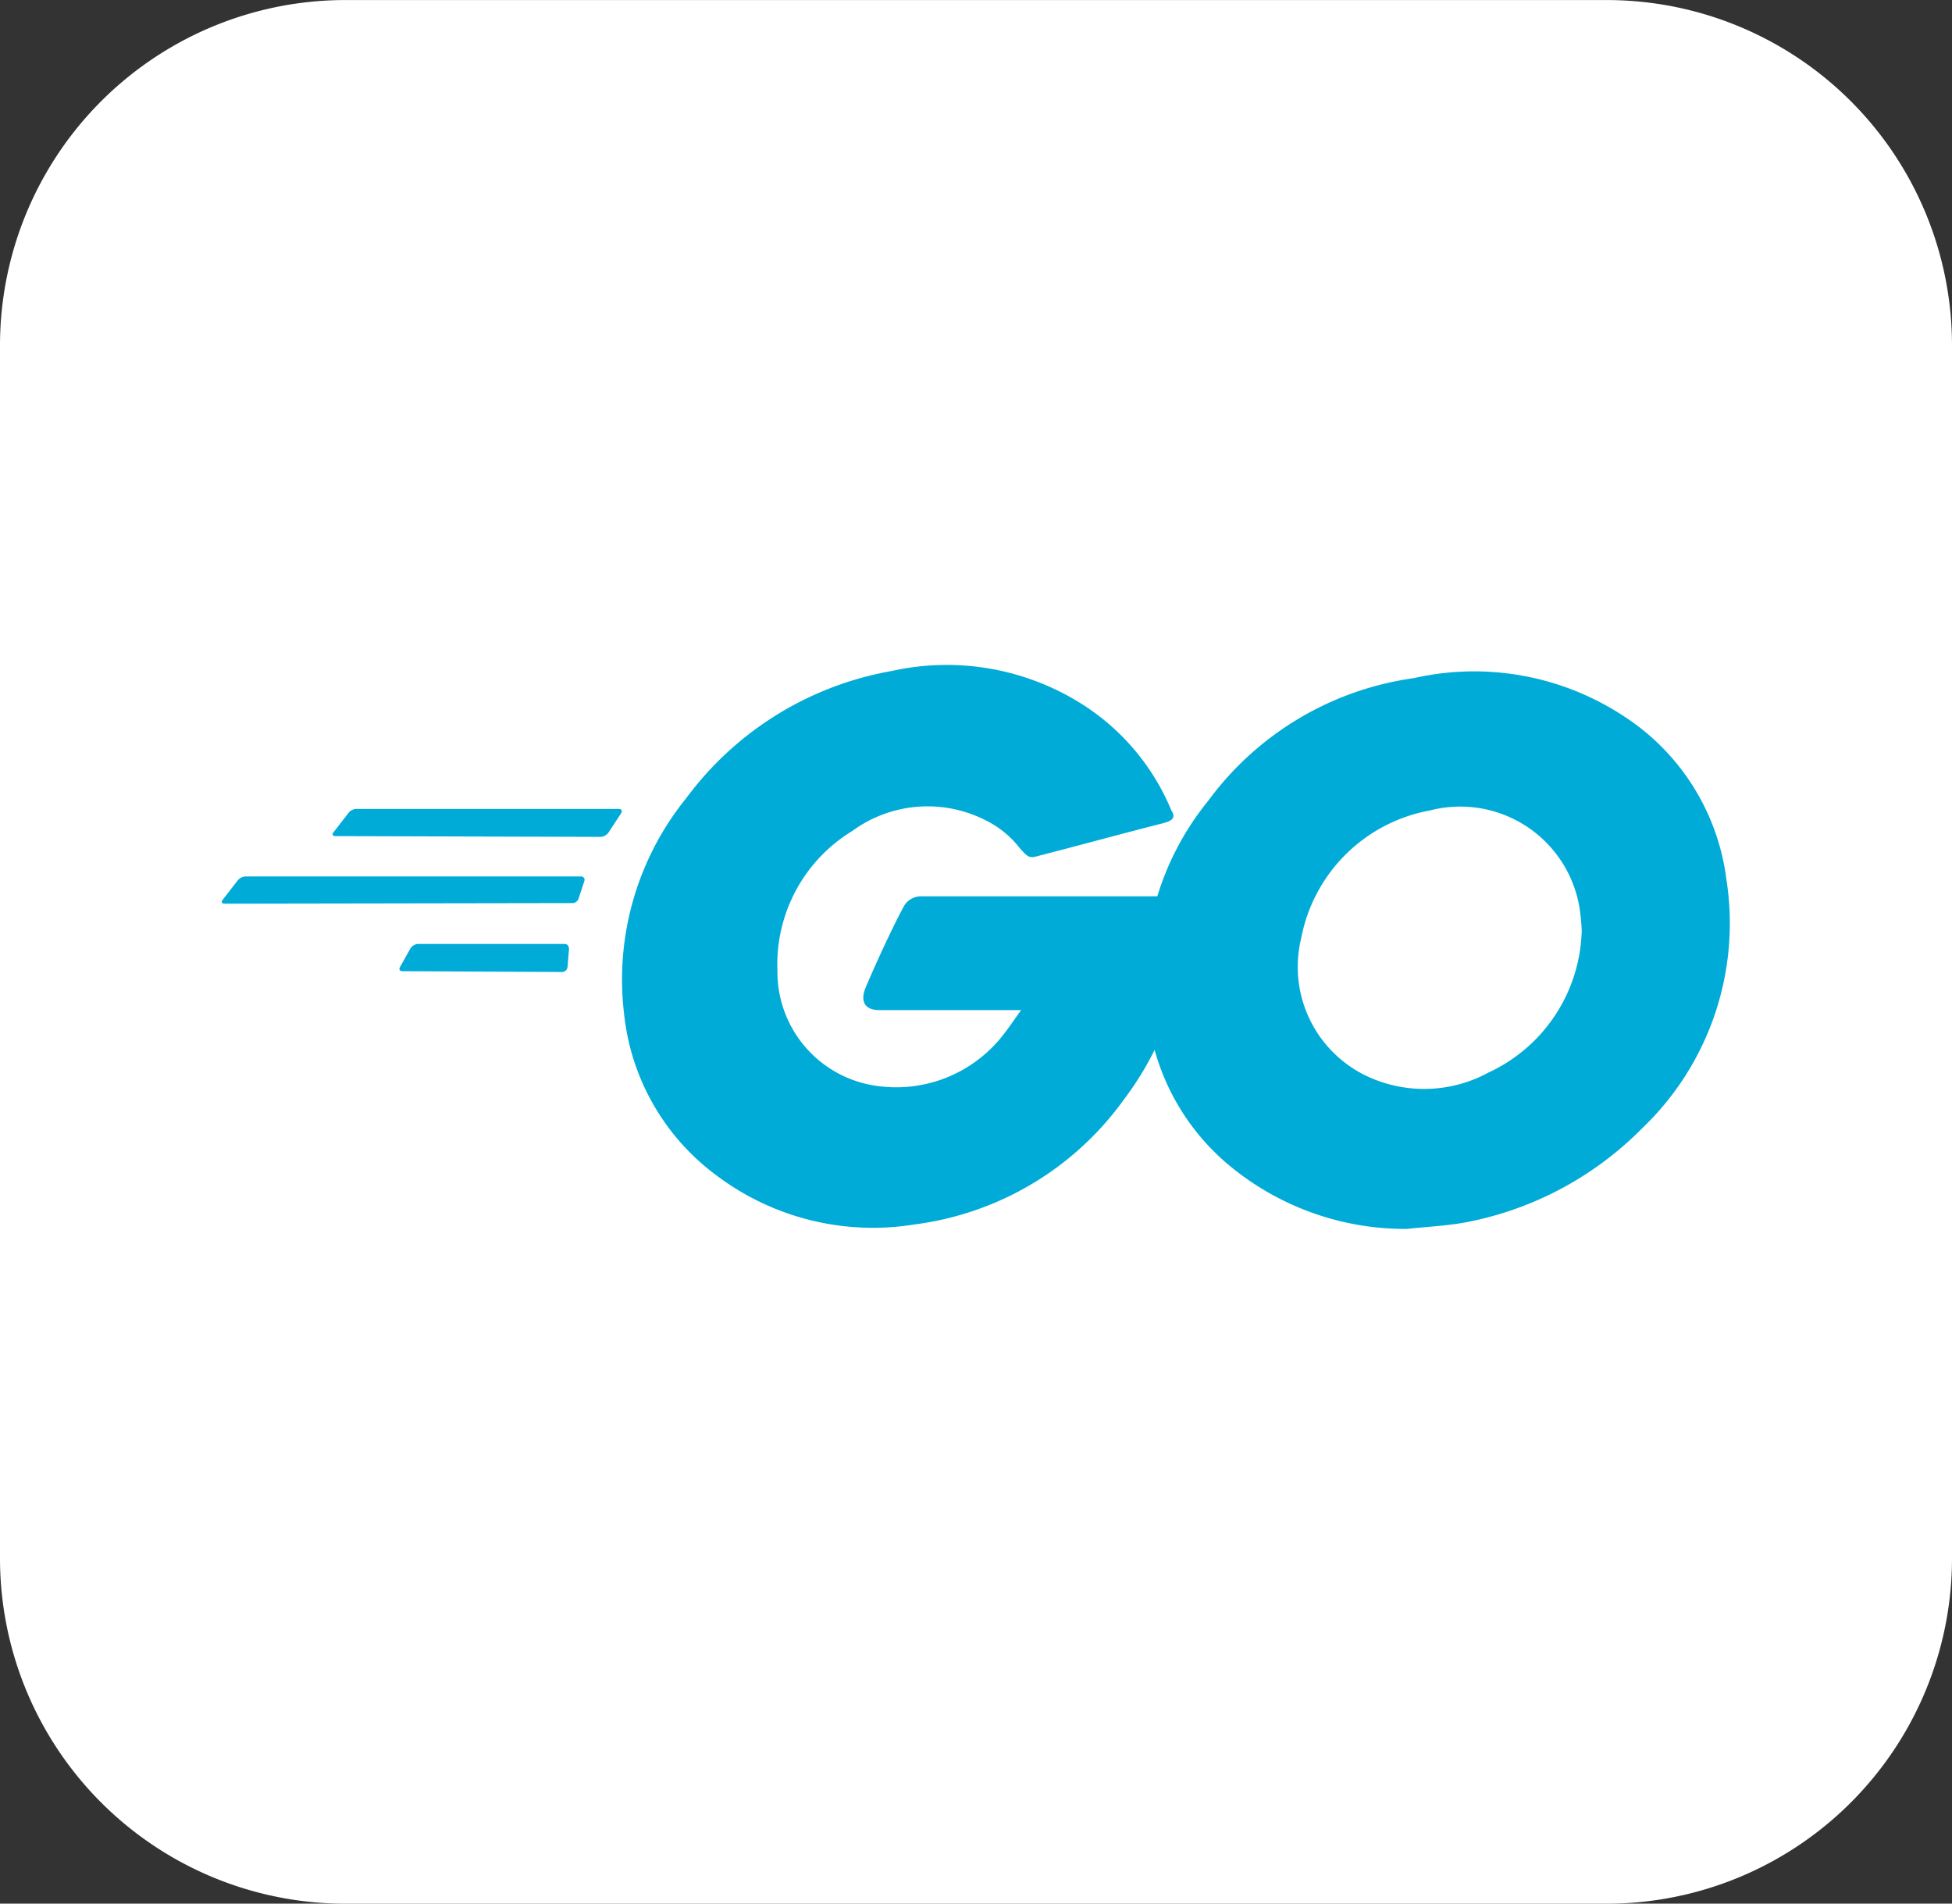
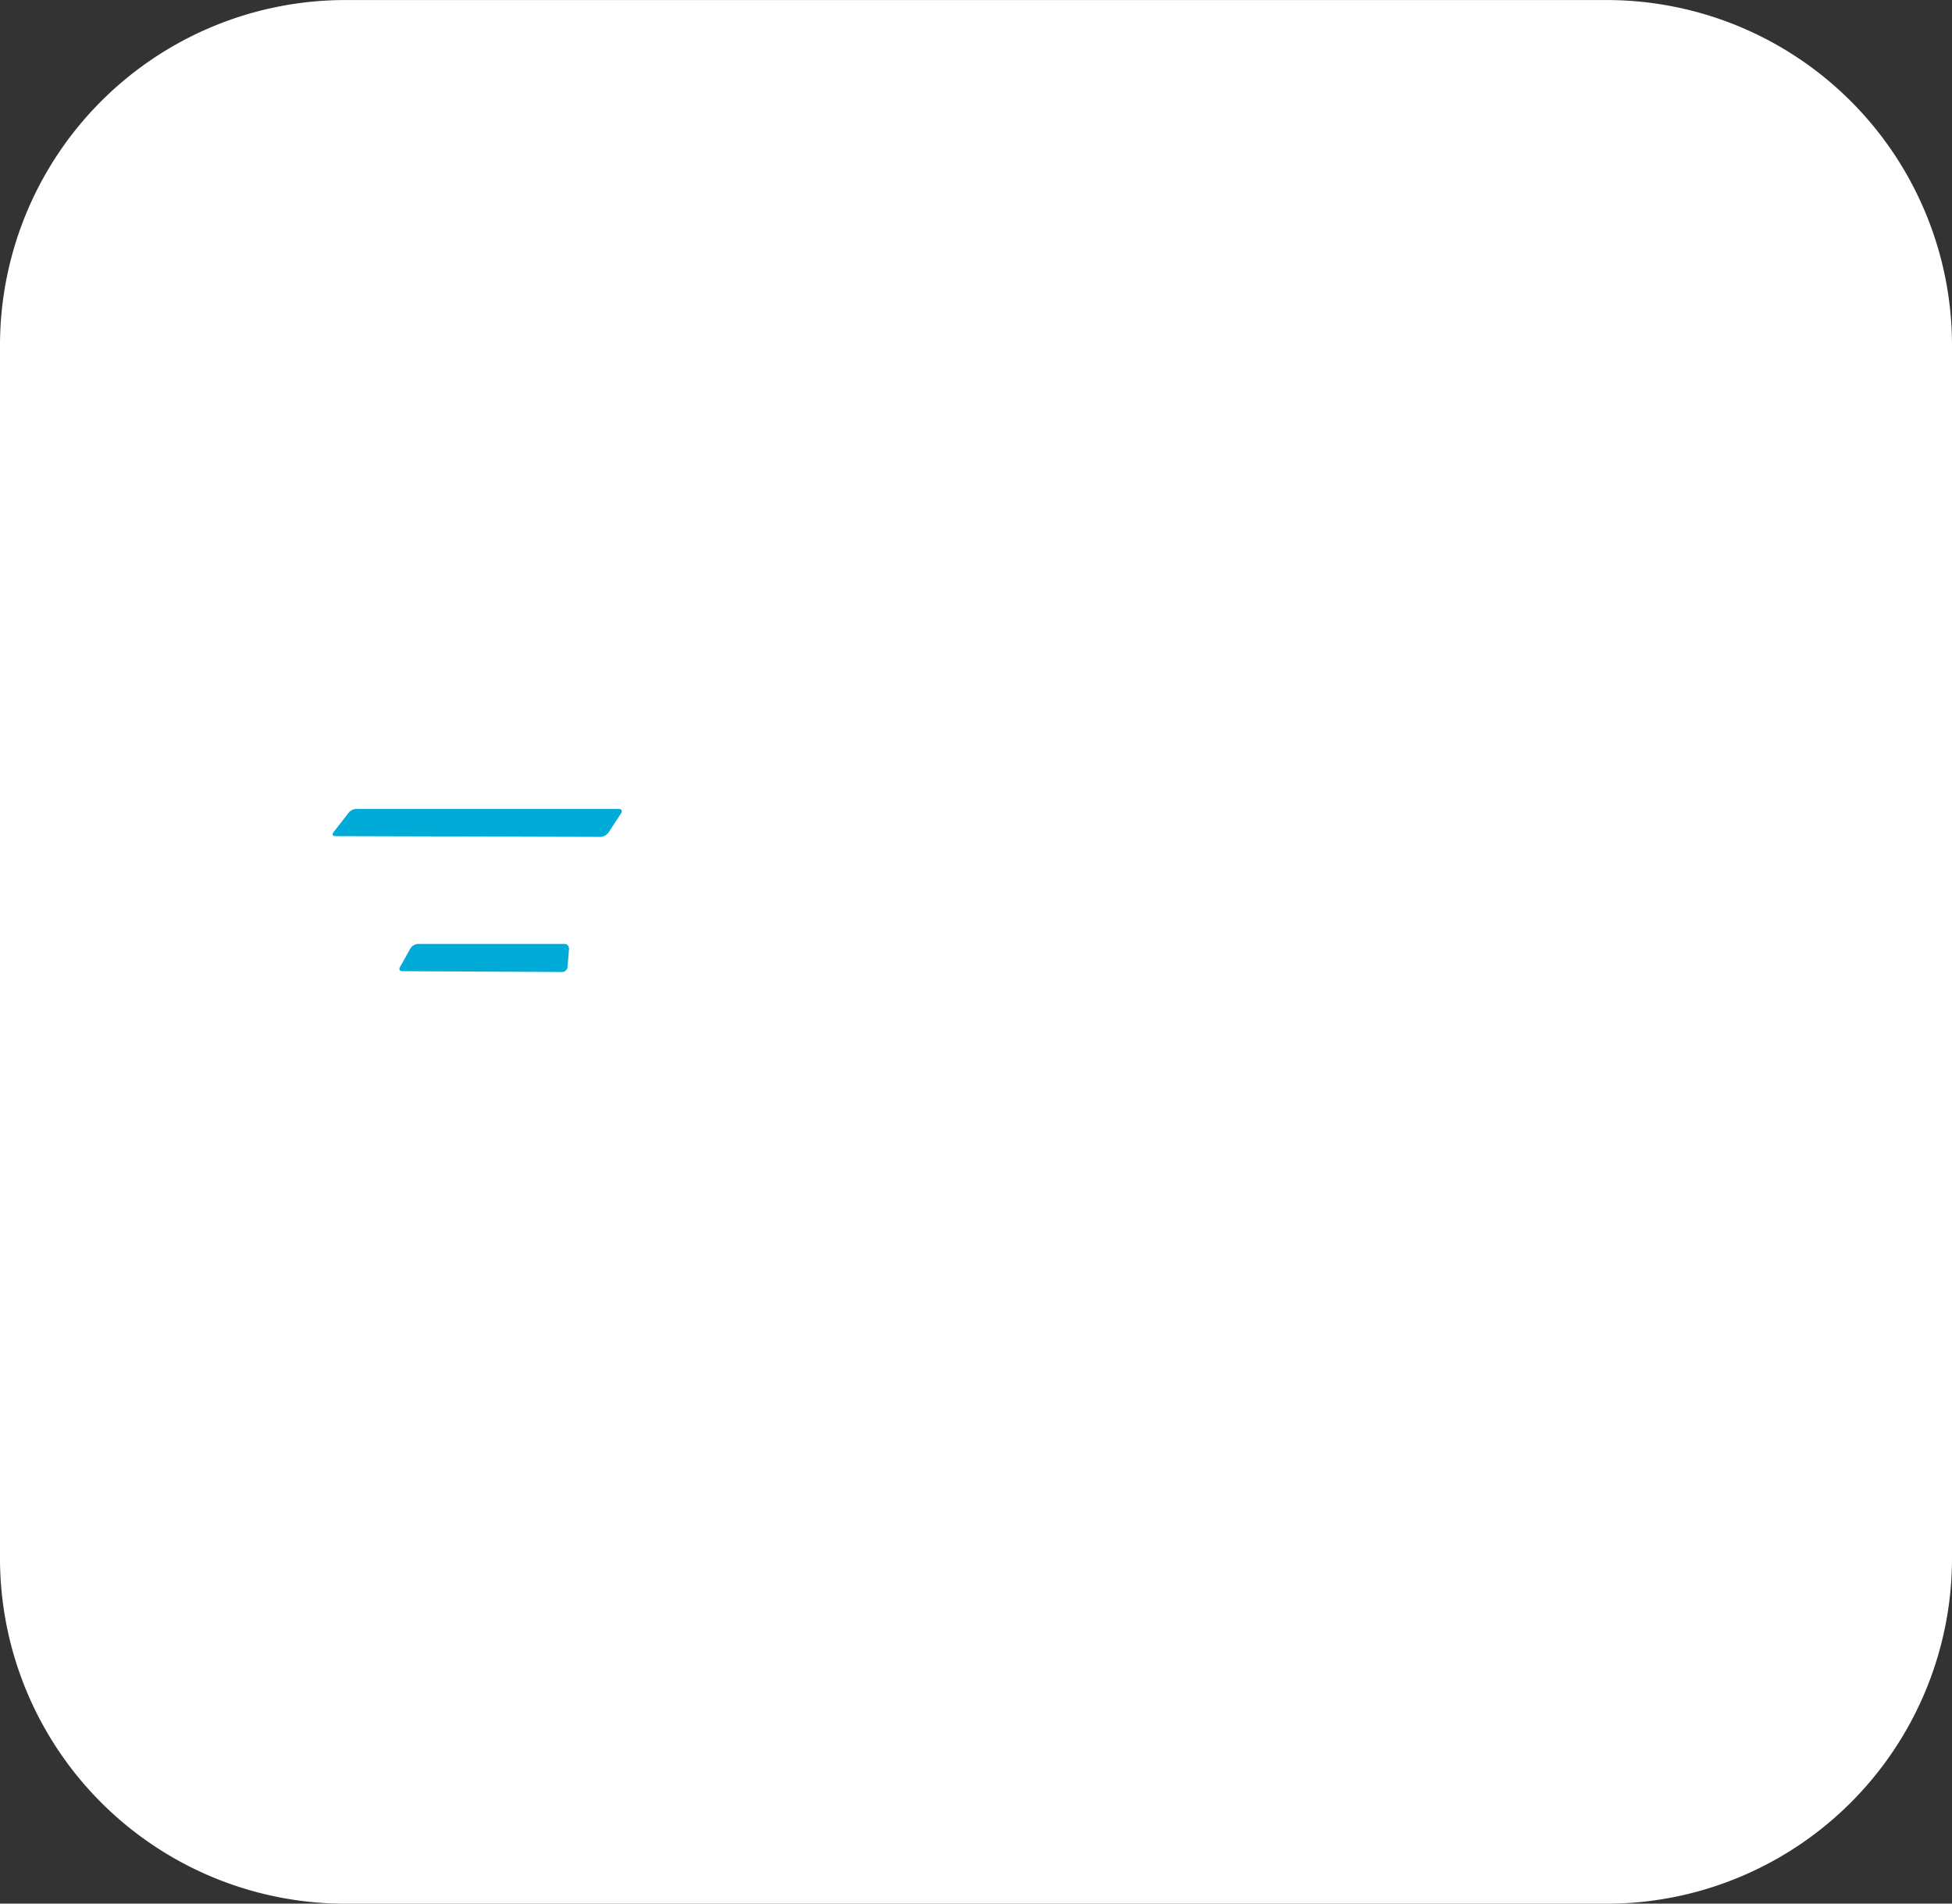
<svg xmlns="http://www.w3.org/2000/svg" width="44" height="42.9" viewBox="0 0 44 42.9">
  <rect x="0" y="0" width="44" height="42.9" fill="#333333" stroke="none" />
  <g id="Group_2029" data-name="Group 2029" transform="translate(764 -7131)">
    <g id="Surfaces" transform="translate(-764 7131)">
      <g id="Video_Audio_Surface" data-name="Video Audio Surface" transform="translate(0 0)">
        <g id="Outline_no_shadow-3" data-name="Outline no shadow-3">
          <path id="path2194" d="M-544.856-724.6h28.416a7.785,7.785,0,0,1,7.792,7.792v27.317a7.785,7.785,0,0,1-7.792,7.792h-28.416a7.785,7.785,0,0,1-7.792-7.792v-27.317A7.785,7.785,0,0,1-544.856-724.6Z" transform="translate(552.648 724.601)" fill="#fff" />
        </g>
      </g>
    </g>
    <g id="go-logo-blue" transform="translate(-759.7 7145.134)">
      <path id="Path_13993" data-name="Path 13993" d="M15.866,21.012c-.066,0-.083-.033-.05-.083l.347-.447a.237.237,0,0,1,.182-.083h5.906c.066,0,.083.05.05.1l-.281.43a.252.252,0,0,1-.165.1Z" transform="translate(-12.602 -16.303)" fill="#00acd7" fill-rule="evenodd" />
-       <path id="Path_13994" data-name="Path 13994" d="M.766,30.212c-.066,0-.083-.033-.05-.083l.347-.447a.237.237,0,0,1,.182-.083H8.79a.076.076,0,0,1,.083.1l-.132.4a.145.145,0,0,1-.149.1Z" transform="translate(0 -23.981)" fill="#00acd7" fill-rule="evenodd" />
      <path id="Path_13995" data-name="Path 13995" d="M24.966,39.412c-.066,0-.083-.05-.05-.1l.232-.414a.219.219,0,0,1,.165-.1h3.309c.066,0,.1.05.1.116l-.033.4a.124.124,0,0,1-.116.116Z" transform="translate(-20.196 -31.659)" fill="#00acd7" fill-rule="evenodd" />
      <g id="Group_1885" data-name="Group 1885" transform="translate(9.719 0.866)">
-         <path id="Path_13996" data-name="Path 13996" d="M12.438,4.412c-1.042.265-1.754.463-2.779.728-.248.066-.265.083-.48-.165A2.214,2.214,0,0,0,8.4,4.346a2.876,2.876,0,0,0-2.994.248A3.518,3.518,0,0,0,3.72,7.737a2.594,2.594,0,0,0,2.233,2.6A3.053,3.053,0,0,0,8.766,9.242c.149-.182.281-.381.447-.612H6.019c-.347,0-.43-.215-.314-.5.215-.513.612-1.373.844-1.8a.447.447,0,0,1,.414-.265h6.022c-.033.447-.033.893-.1,1.34a7.055,7.055,0,0,1-1.357,3.243,6.892,6.892,0,0,1-4.715,2.812,5.86,5.86,0,0,1-4.45-1.092A5.2,5.2,0,0,1,.262,8.7,6.493,6.493,0,0,1,1.668,3.849,7.342,7.342,0,0,1,6.3.987a5.7,5.7,0,0,1,4.384.811A5.186,5.186,0,0,1,12.6,4.13c.1.149.033.232-.165.281Z" transform="translate(-0.215 -0.866)" fill="#00acd7" fill-rule="evenodd" />
-         <path id="Path_13997" data-name="Path 13997" d="M77.4,14.333a6.206,6.206,0,0,1-4.037-1.456A5.189,5.189,0,0,1,71.58,9.684a6.315,6.315,0,0,1,1.34-5,6.935,6.935,0,0,1,4.632-2.763,6.137,6.137,0,0,1,4.715.844A5.15,5.15,0,0,1,84.6,6.458a6.386,6.386,0,0,1-1.9,5.608,7.581,7.581,0,0,1-3.97,2.118C78.28,14.267,77.833,14.284,77.4,14.333ZM81.34,7.649a4.761,4.761,0,0,0-.05-.546,2.725,2.725,0,0,0-3.375-2.2,3.614,3.614,0,0,0-2.9,2.879,2.725,2.725,0,0,0,1.522,3.127,3.033,3.033,0,0,0,2.7-.1,3.621,3.621,0,0,0,2.1-3.16Z" transform="translate(-59.704 -1.638)" fill="#00acd7" />
-       </g>
+         </g>
    </g>
  </g>
</svg>